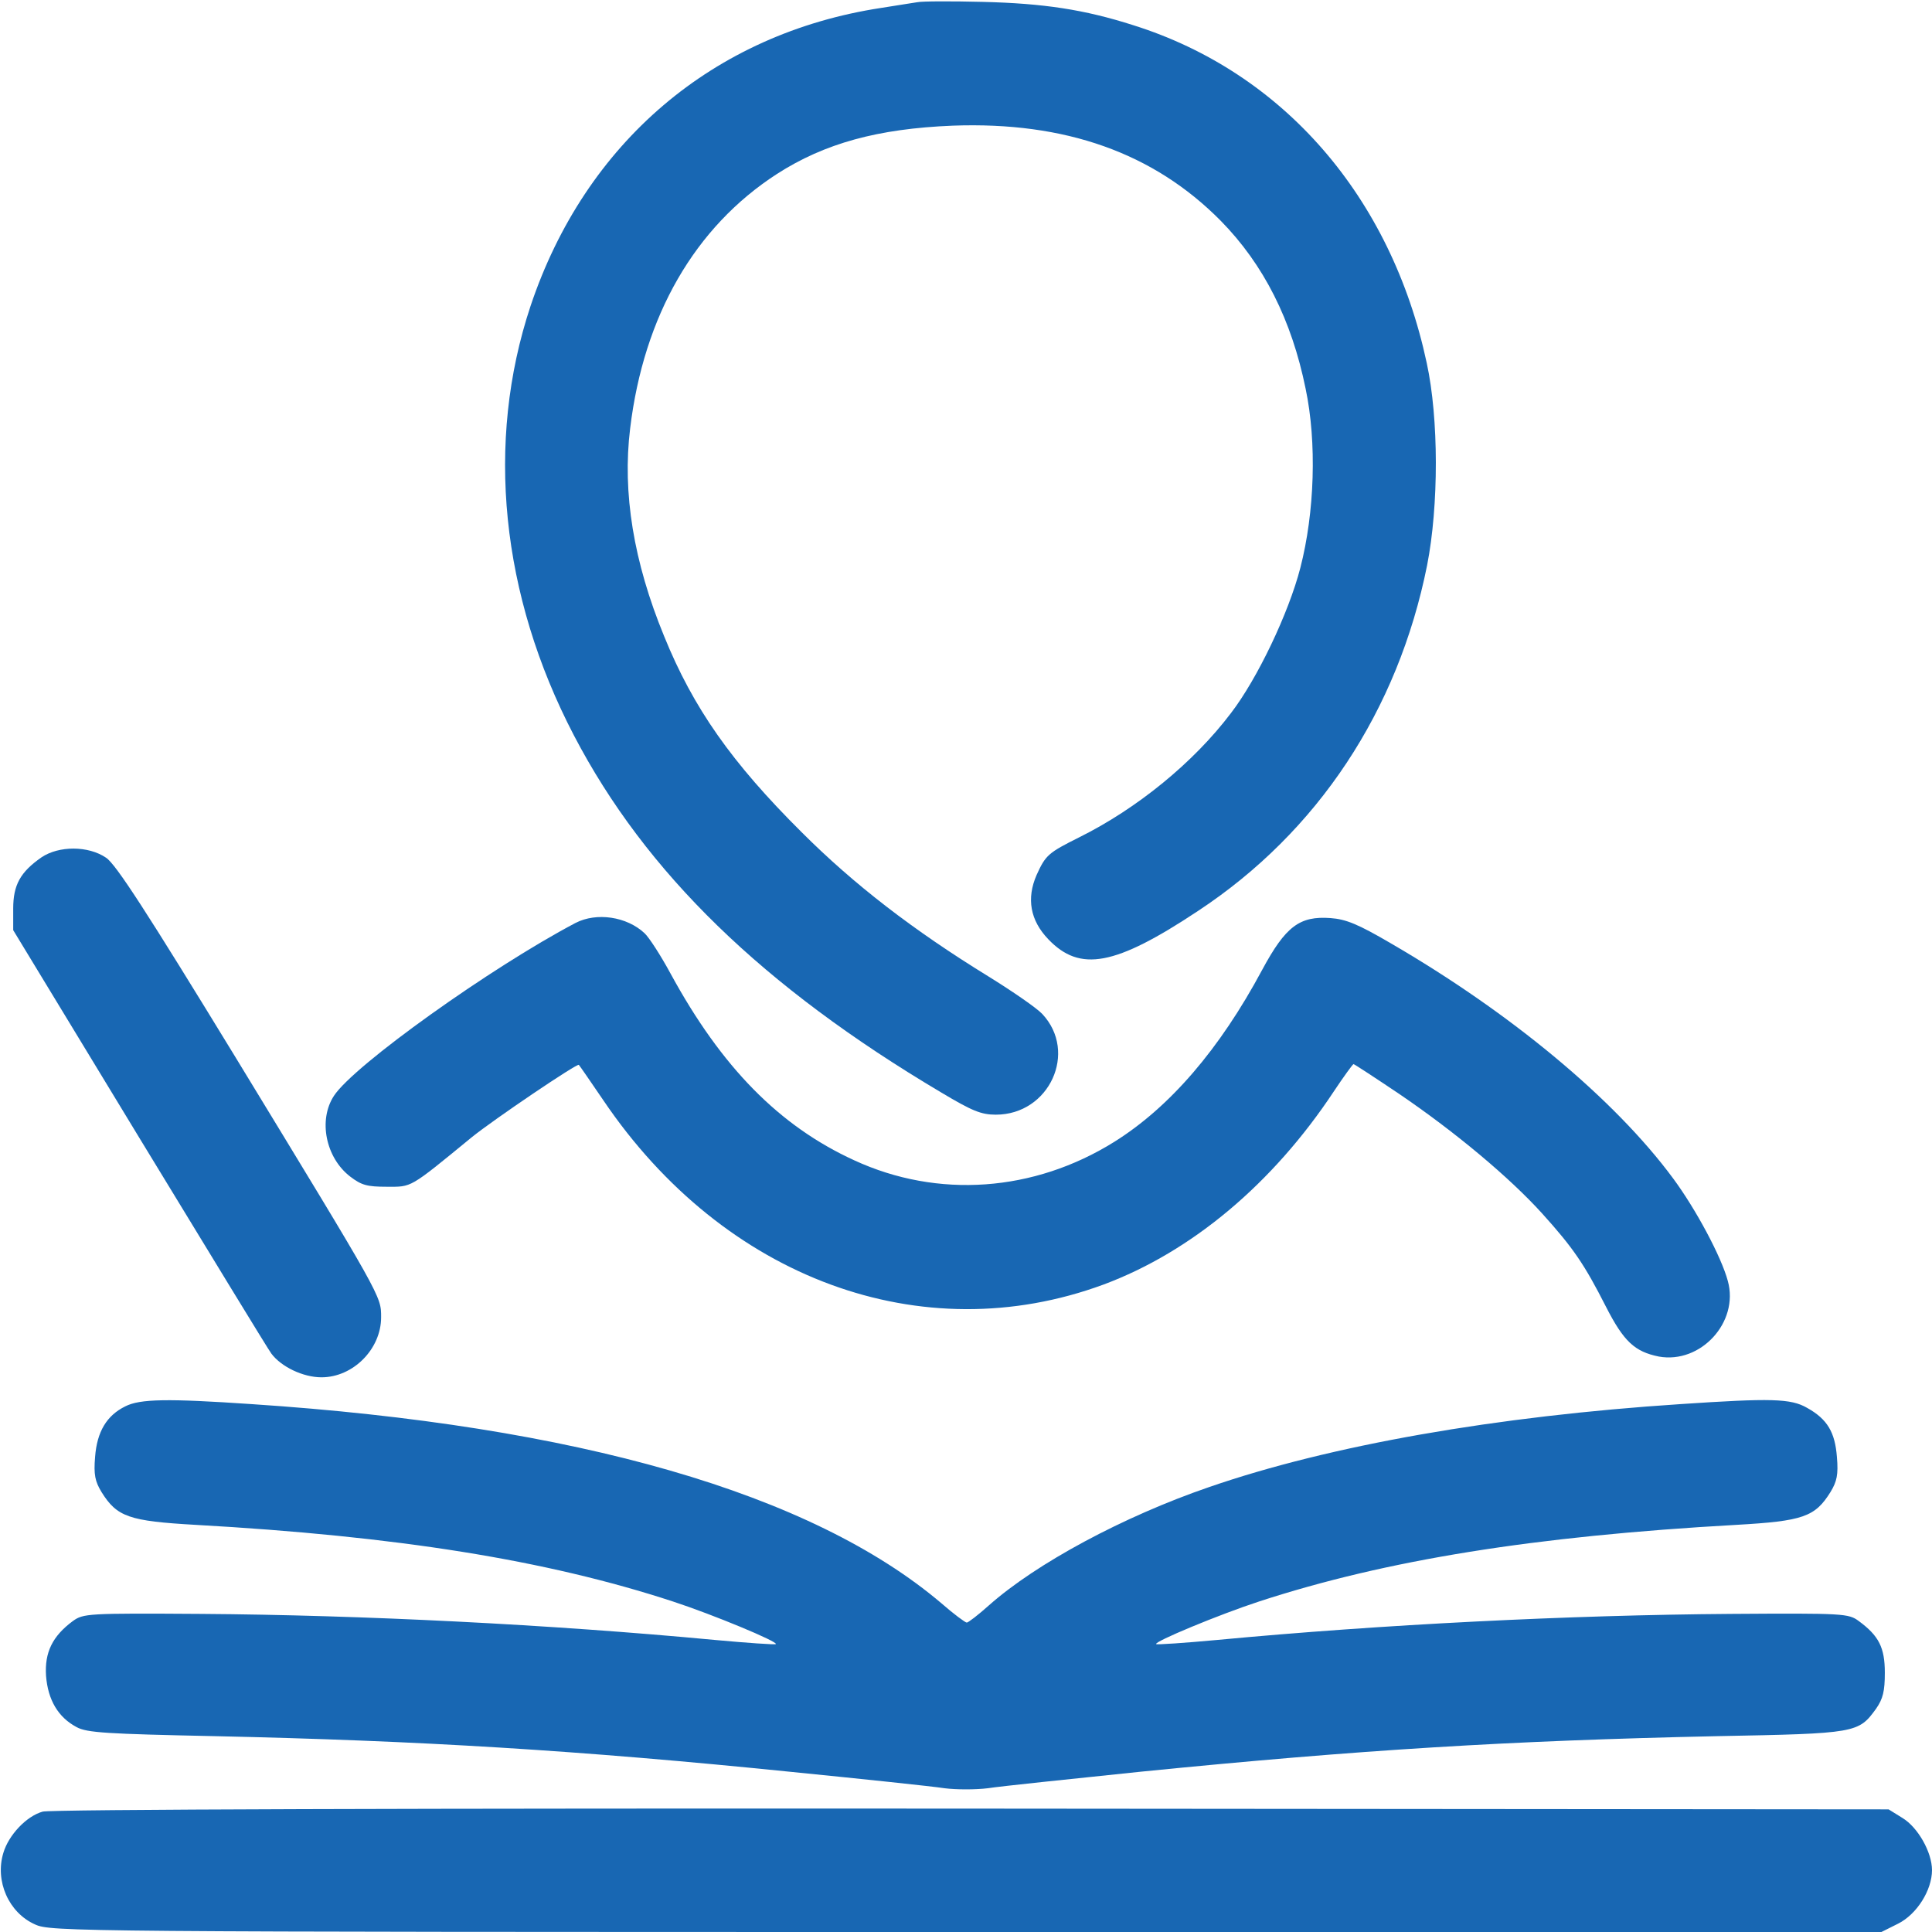
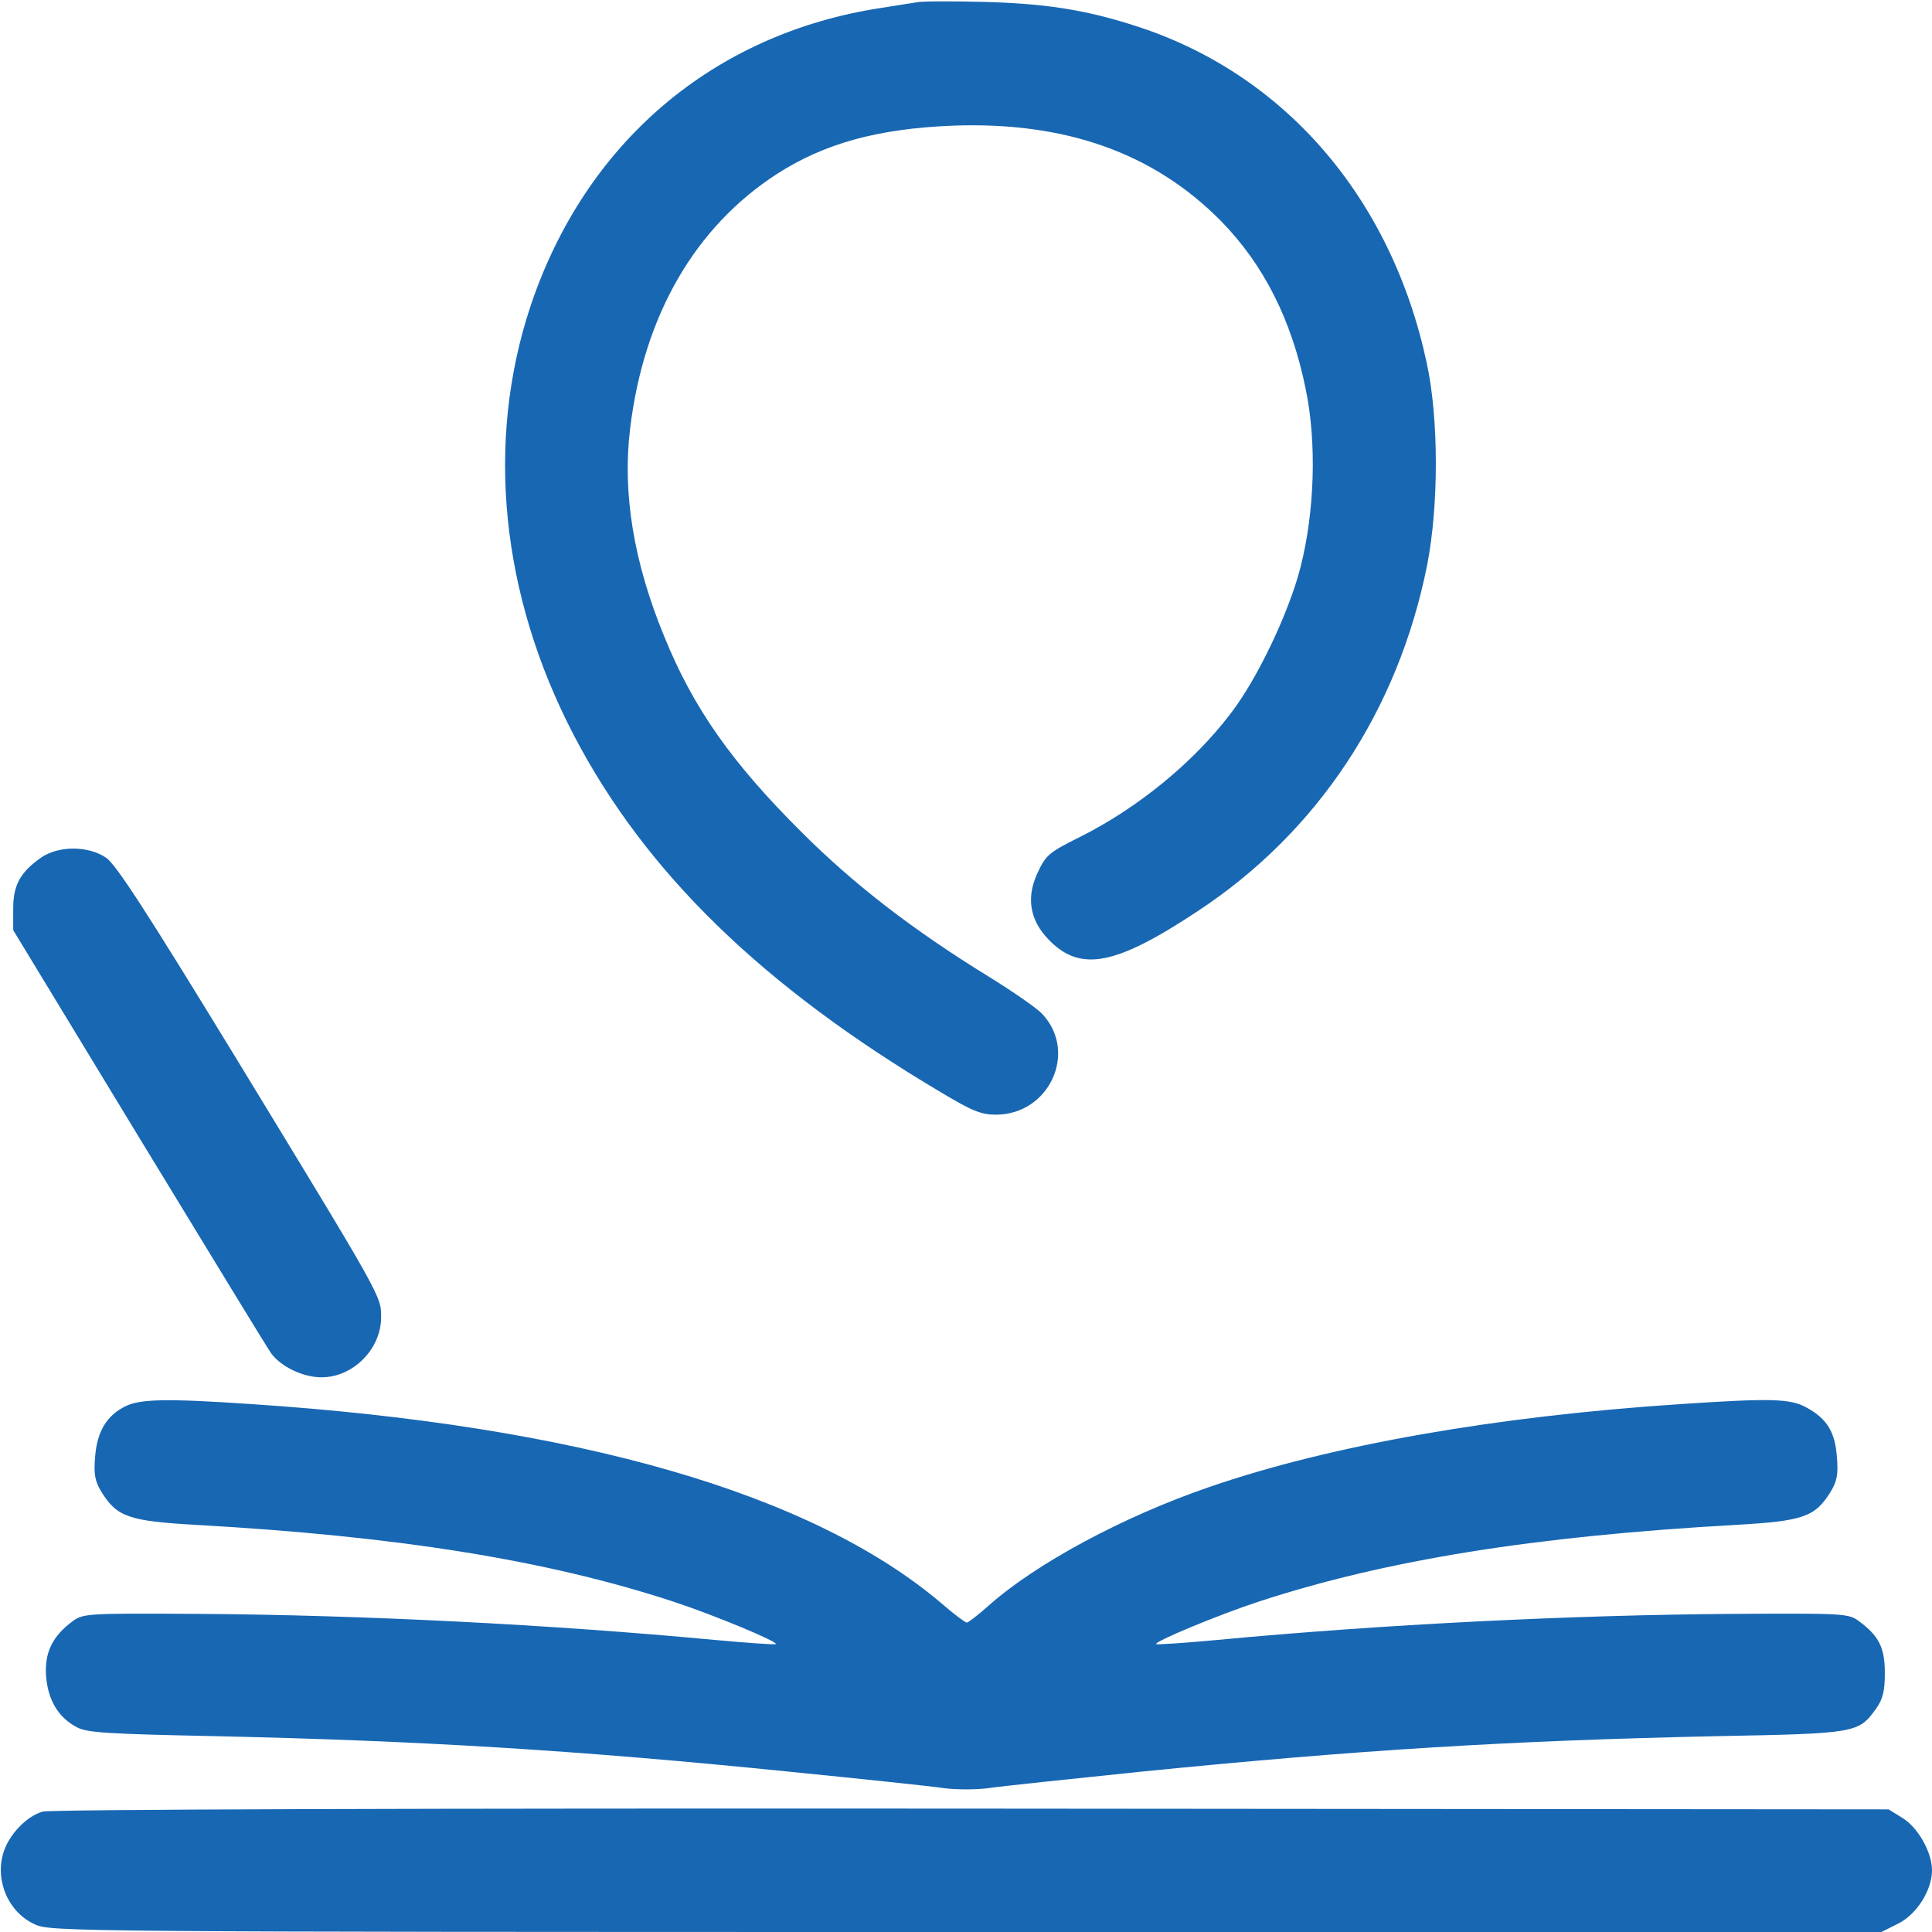
<svg xmlns="http://www.w3.org/2000/svg" version="1.0" width="512pt" height="512pt" viewBox="0 0 512 512" preserveAspectRatio="xMidYMid meet">
  <g transform="translate(0,512) scale(0.1,-0.1)" fill="#1867b3" stroke="none">
    <path d="M2430 5114 c-14 -2 -56 -9 -95 -15 -445 -68 -784 -357 -929 -790 -120 -361 -79 -766 115 -1138 190 -364 501 -666 973 -946 82 -49 106 -59 145 -59 142 0 218 166 123 267 -15 16 -79 60 -142 99 -200 123 -357 244 -496 383 -185 184 -287 329 -364 519 -81 197 -111 380 -90 551 36 298 171 533 389 674 126 81 267 120 466 128 298 11 532 -72 710 -252 114 -116 188 -263 225 -445 30 -142 24 -328 -14 -475 -31 -120 -114 -294 -184 -385 -99 -131 -249 -253 -402 -329 -82 -41 -89 -47 -113 -100 -27 -62 -17 -120 31 -170 84 -88 177 -71 397 75 317 209 530 531 607 916 31 158 31 389 -1 536 -94 440 -380 770 -777 895 -131 42 -239 58 -399 62 -82 2 -161 2 -175 -1z" />
    <path d="M110 2848 c-56 -39 -75 -73 -75 -136 l0 -57 334 -550 c184 -302 341 -560 350 -572 26 -35 84 -63 133 -63 84 0 158 75 158 159 0 57 4 49 -387 691 -234 383 -316 510 -342 527 -47 32 -125 32 -171 1z" />
-     <path d="M1525 2674 c-224 -118 -587 -377 -640 -458 -42 -64 -22 -164 43 -214 30 -23 45 -27 97 -27 67 0 58 -6 225 131 58 47 280 197 284 192 2 -2 31 -44 65 -94 320 -473 844 -666 1326 -488 233 87 448 267 610 512 26 39 50 72 52 72 2 0 57 -36 121 -79 150 -102 293 -222 379 -317 83 -92 112 -135 169 -247 47 -92 76 -119 140 -132 111 -20 213 91 183 200 -17 64 -85 191 -145 272 -155 210 -431 439 -748 623 -87 51 -119 64 -160 67 -82 6 -119 -22 -181 -137 -113 -211 -245 -364 -392 -456 -213 -133 -468 -151 -689 -49 -199 91 -352 247 -487 495 -26 48 -57 96 -69 107 -47 44 -127 56 -183 27z" />
    <path d="M332 1393 c-49 -24 -75 -67 -80 -134 -4 -47 0 -65 17 -93 41 -66 73 -77 249 -87 534 -30 929 -93 1265 -203 107 -35 280 -107 273 -113 -2 -2 -75 3 -162 11 -435 41 -935 66 -1361 69 -302 2 -312 1 -340 -19 -54 -40 -75 -83 -71 -145 5 -64 32 -110 81 -136 27 -15 80 -18 367 -24 542 -12 960 -37 1530 -95 190 -19 371 -38 403 -43 31 -4 83 -4 115 0 31 5 215 24 407 44 581 58 973 82 1525 94 370 7 375 8 422 73 18 26 23 46 23 95 0 67 -16 98 -69 137 -27 20 -39 21 -339 19 -426 -3 -926 -28 -1361 -69 -87 -8 -160 -13 -162 -11 -7 6 166 78 273 113 337 110 729 173 1265 203 176 10 208 21 249 87 17 28 21 46 17 93 -5 65 -25 100 -79 130 -43 25 -96 26 -335 10 -489 -32 -929 -109 -1250 -220 -227 -78 -458 -202 -584 -314 -28 -25 -54 -45 -58 -45 -4 0 -35 23 -67 51 -344 292 -966 471 -1829 528 -221 15 -295 14 -334 -6z" />
    <path d="M113 319 c-43 -12 -90 -62 -104 -109 -23 -75 14 -159 84 -190 41 -19 97 -20 2467 -20 l2426 0 44 22 c50 25 90 89 90 142 0 47 -37 113 -78 138 l-37 23 -2430 2 c-1466 1 -2443 -2 -2462 -8z" />
  </g>
</svg>